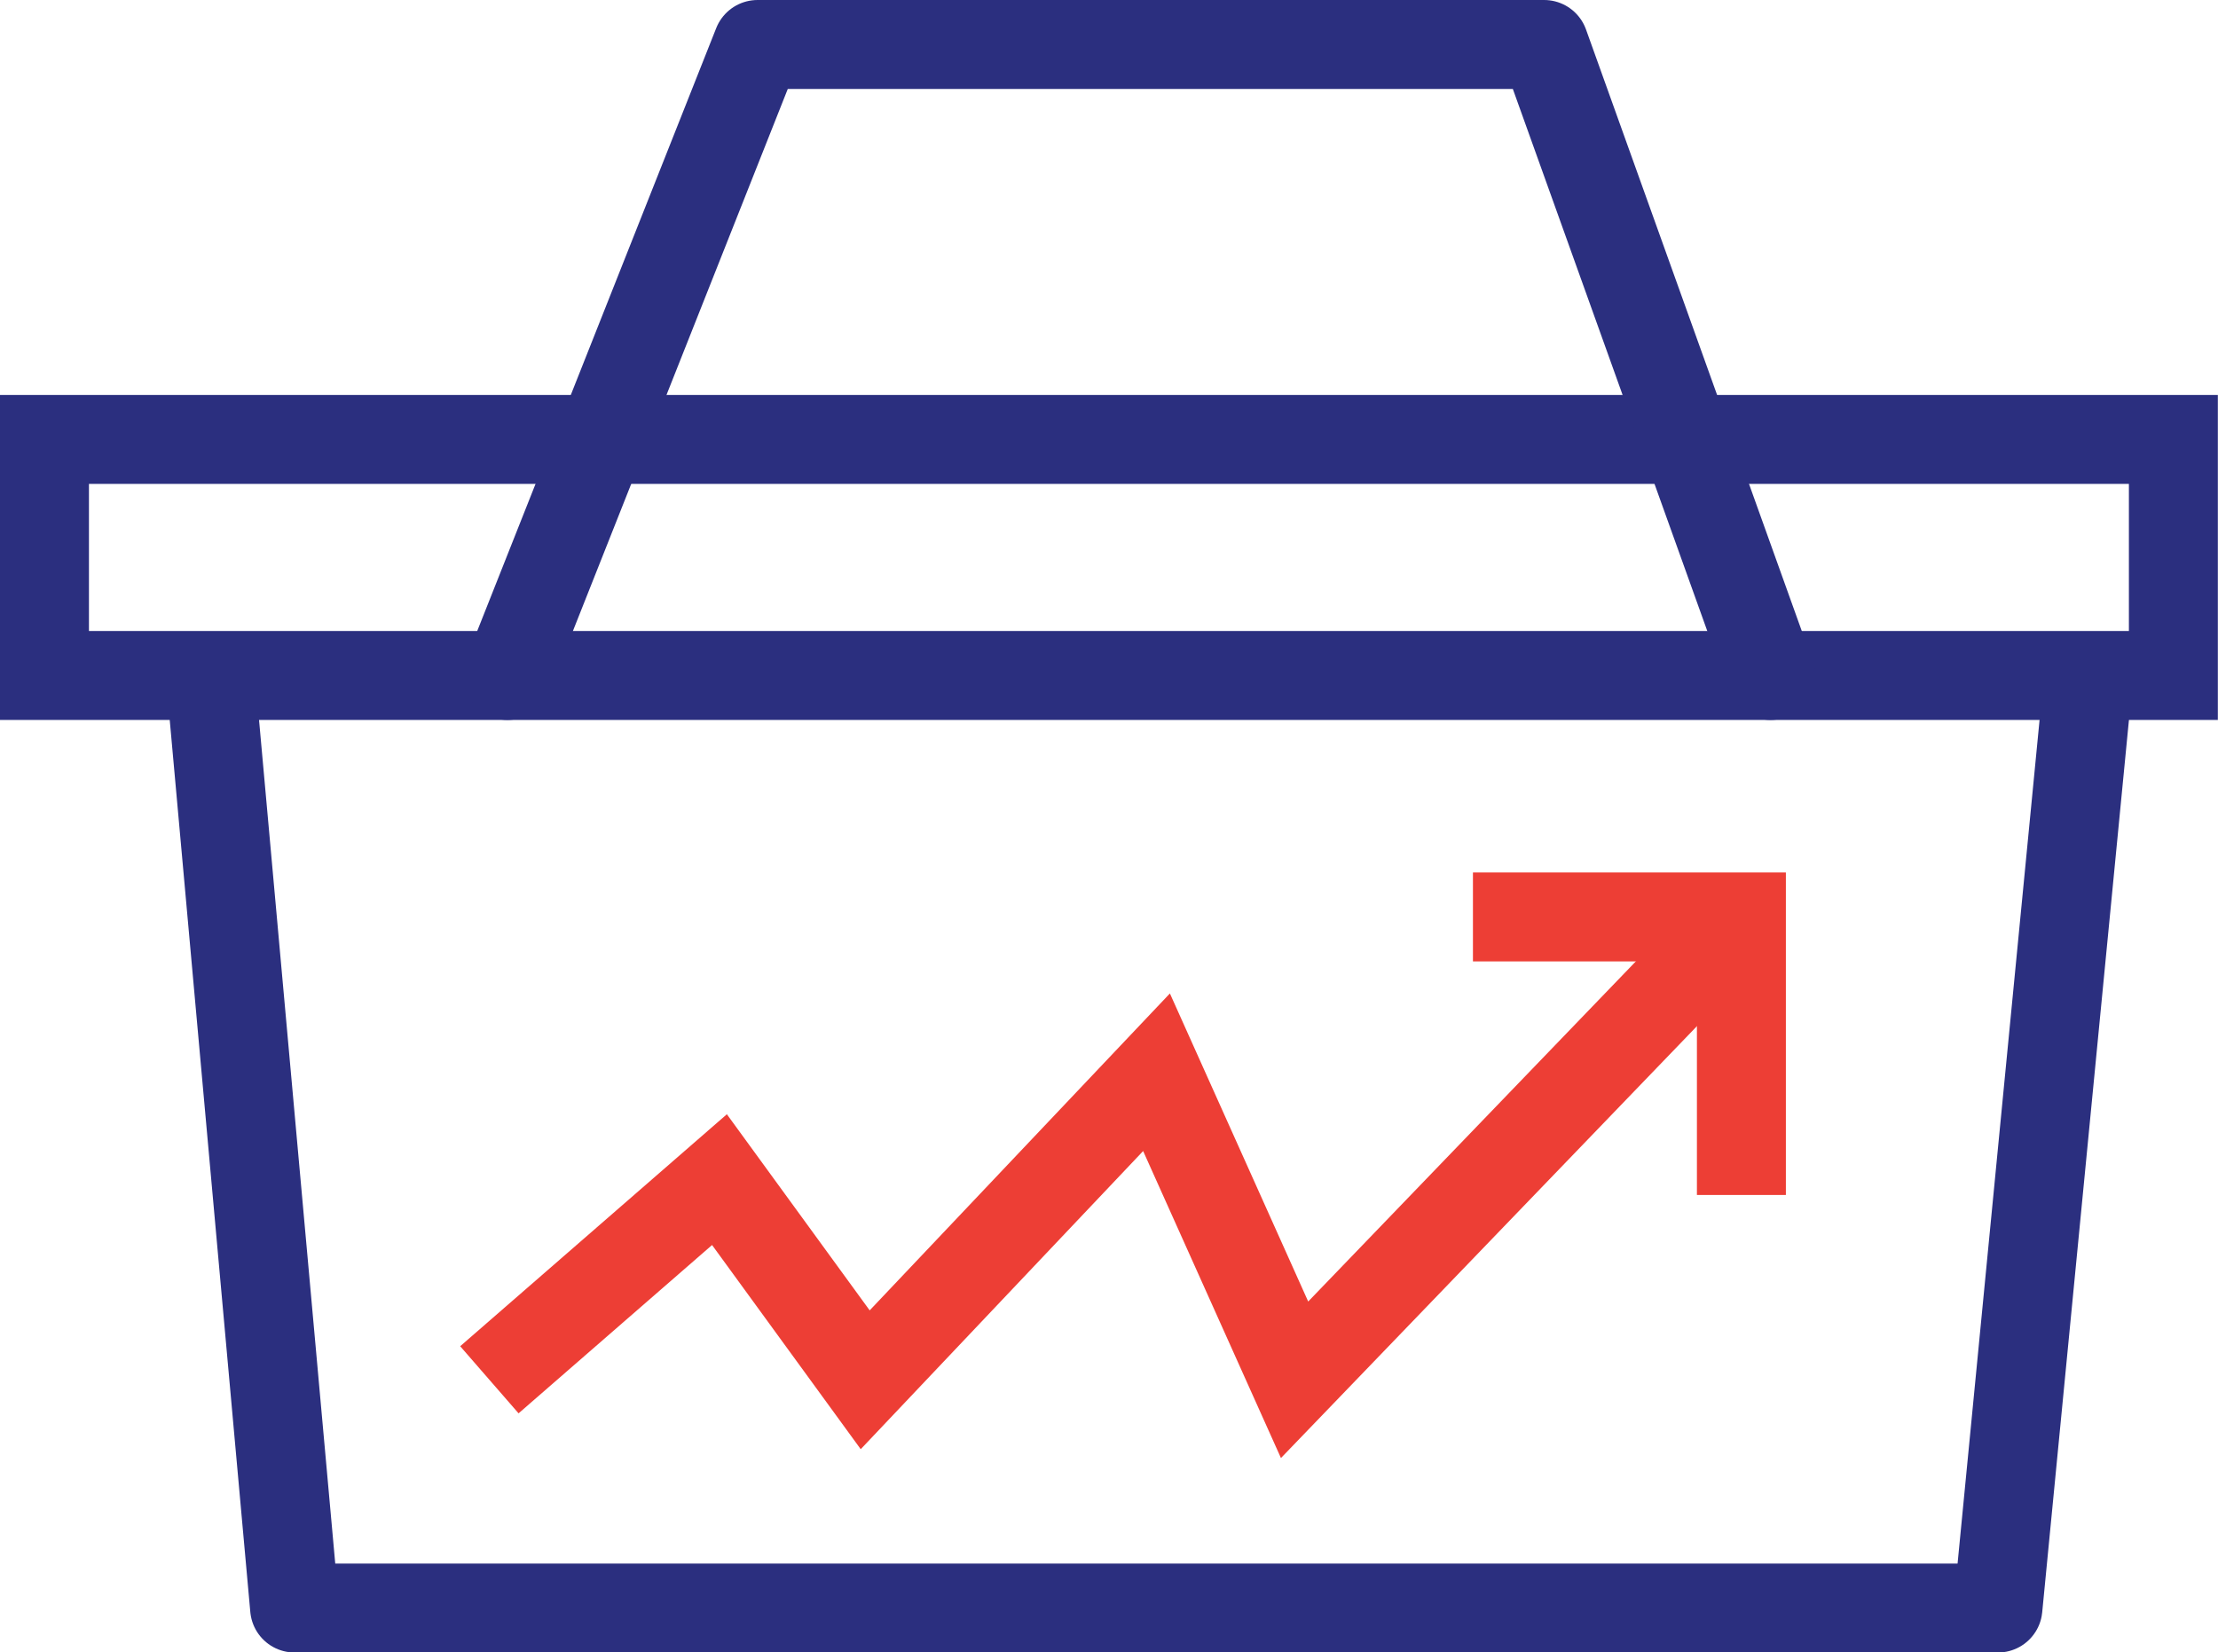
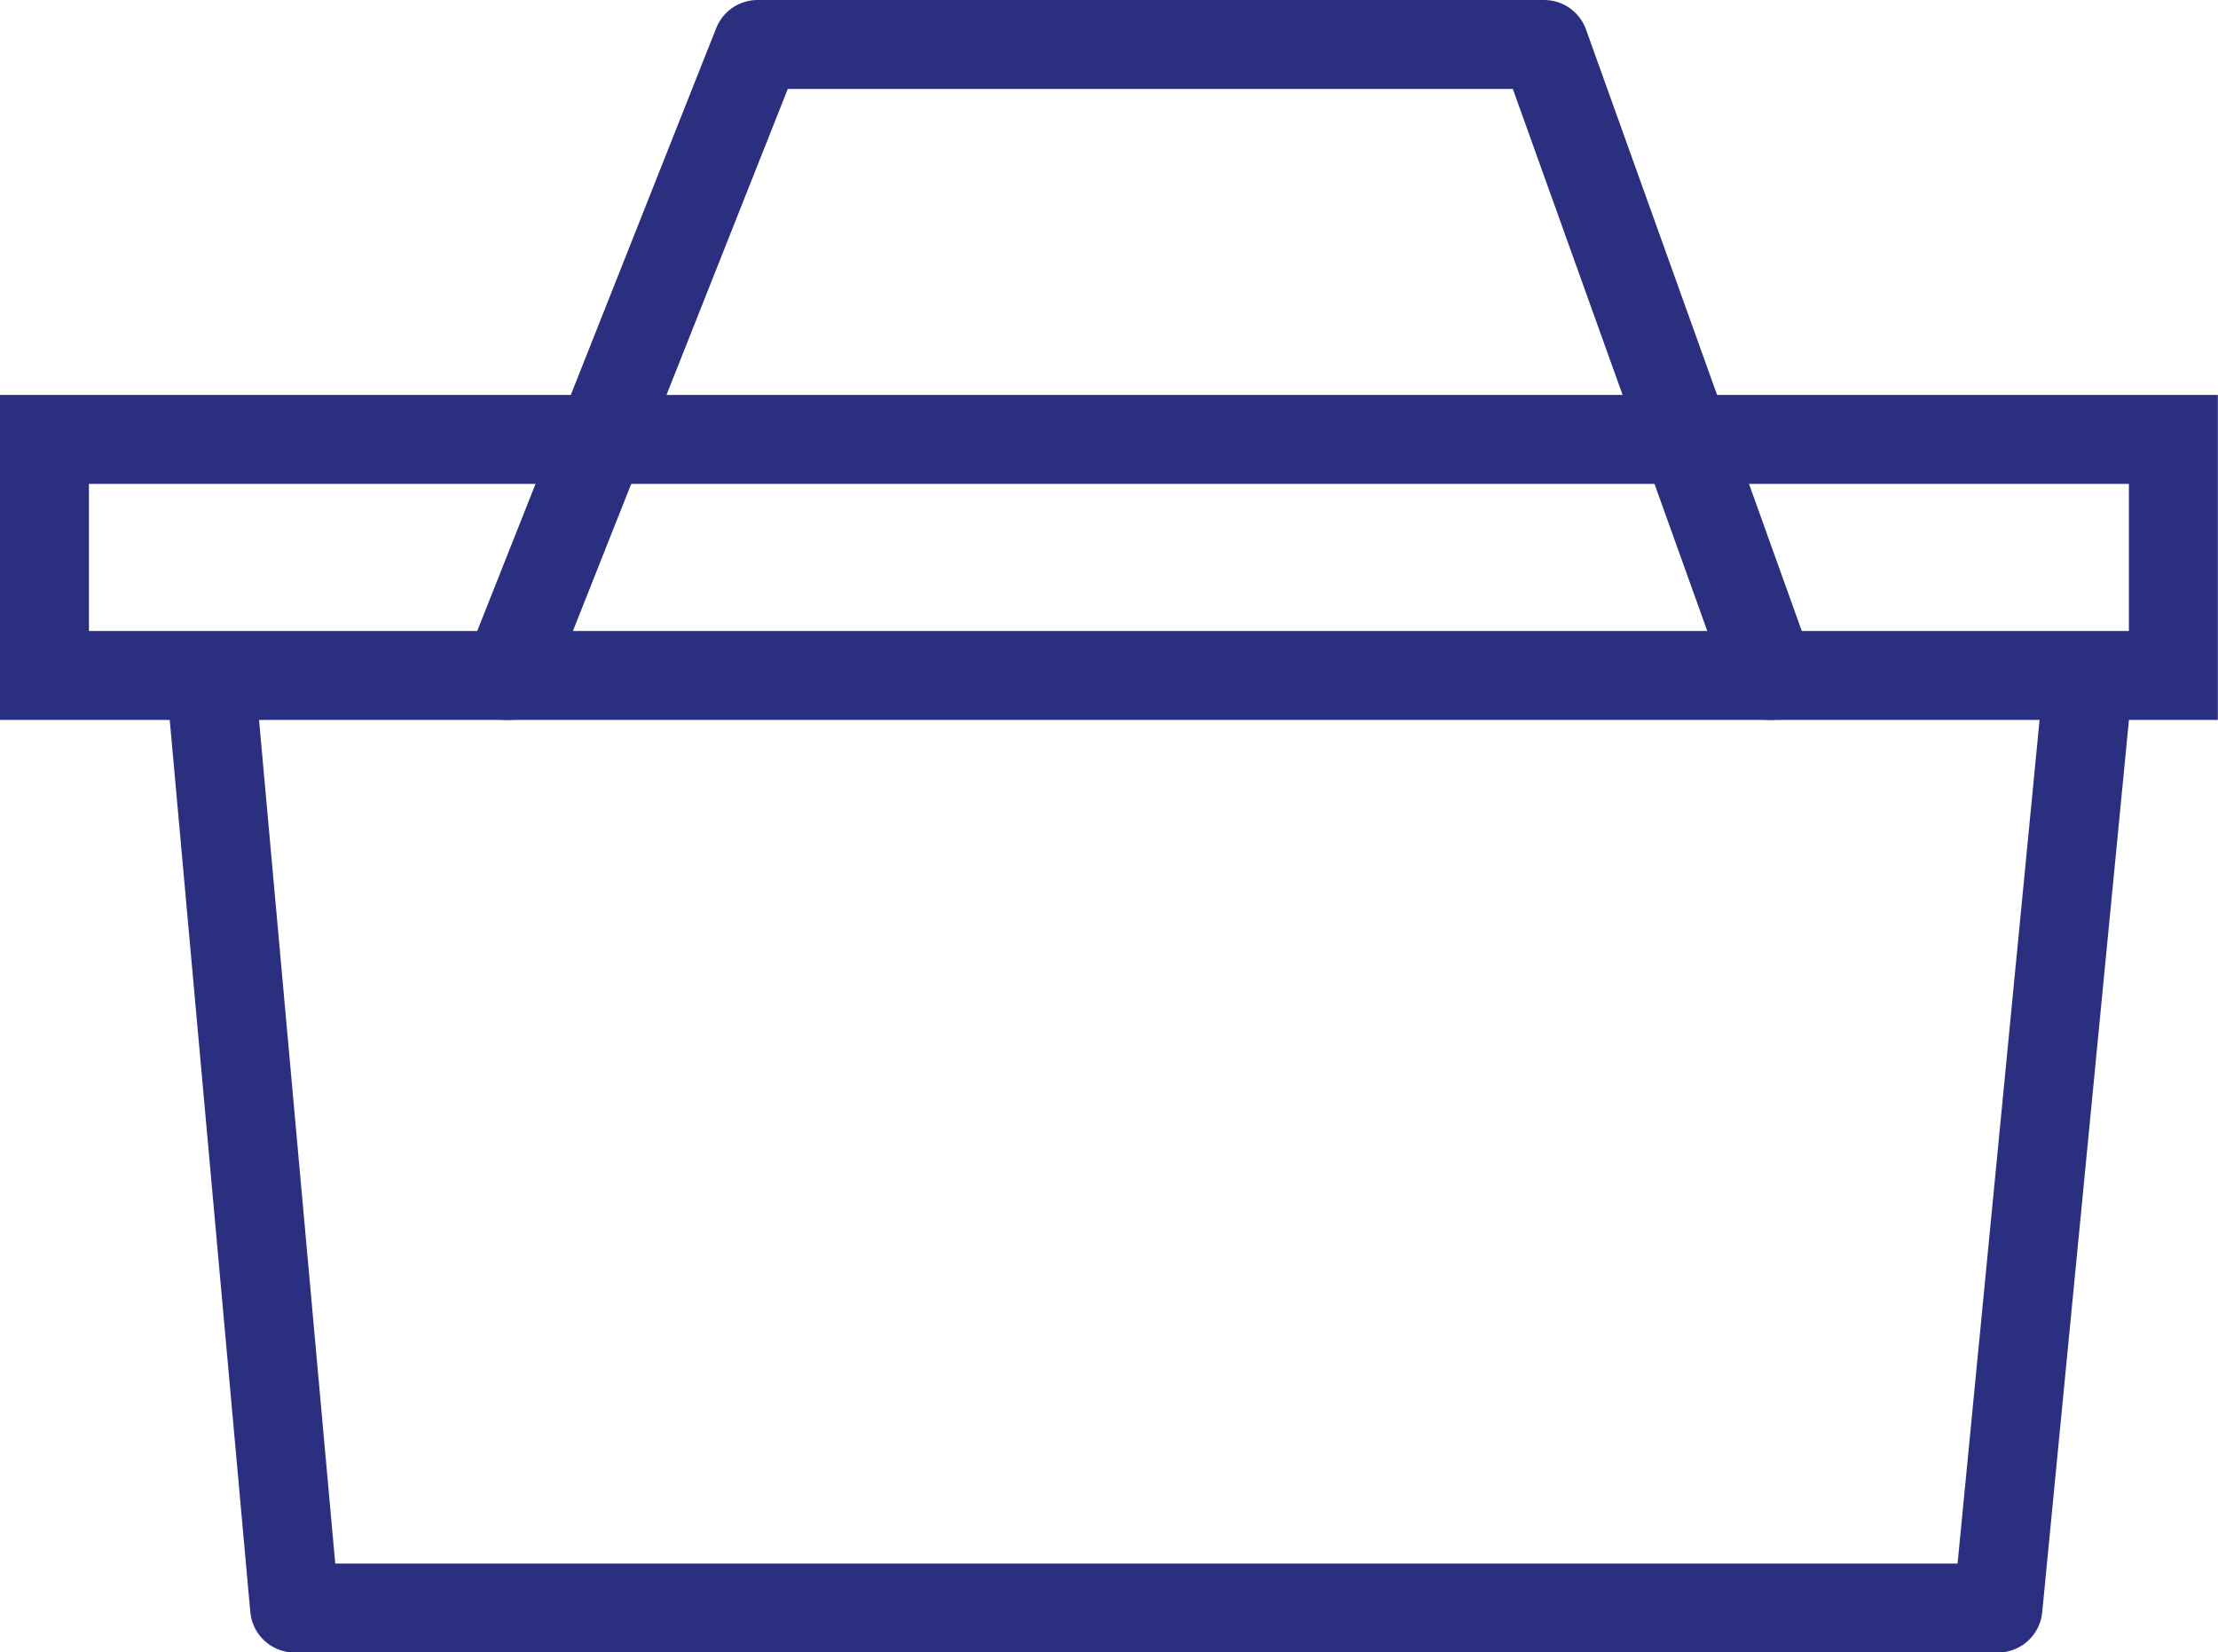
<svg xmlns="http://www.w3.org/2000/svg" width="74.805" height="55.728">
  <defs>
    <style>.a,.c{fill:none;stroke-width:3px}.a{stroke:#2b2f7f;stroke-linecap:round;stroke-linejoin:round}.c{stroke:#ed3e35}</style>
  </defs>
  <path class="a" d="M70.371 23.491l-2.988 30.741H9.936L7.159 23.491" />
  <path d="M1.5 14.819h71.8v7.962H1.5z" stroke="#2b2f7f" stroke-linecap="round" fill="none" stroke-width="3" />
  <path class="a" d="M17.114 22.781L25.55 1.5h26.528l7.634 21.281" />
-   <path class="c" d="M16.505 46.534l7.76-6.75 4.915 6.75 9.825-10.372 4.656 10.372 14.227-14.77" />
-   <path class="c" d="M49.677 30.924h9.054v9.377" />
</svg>